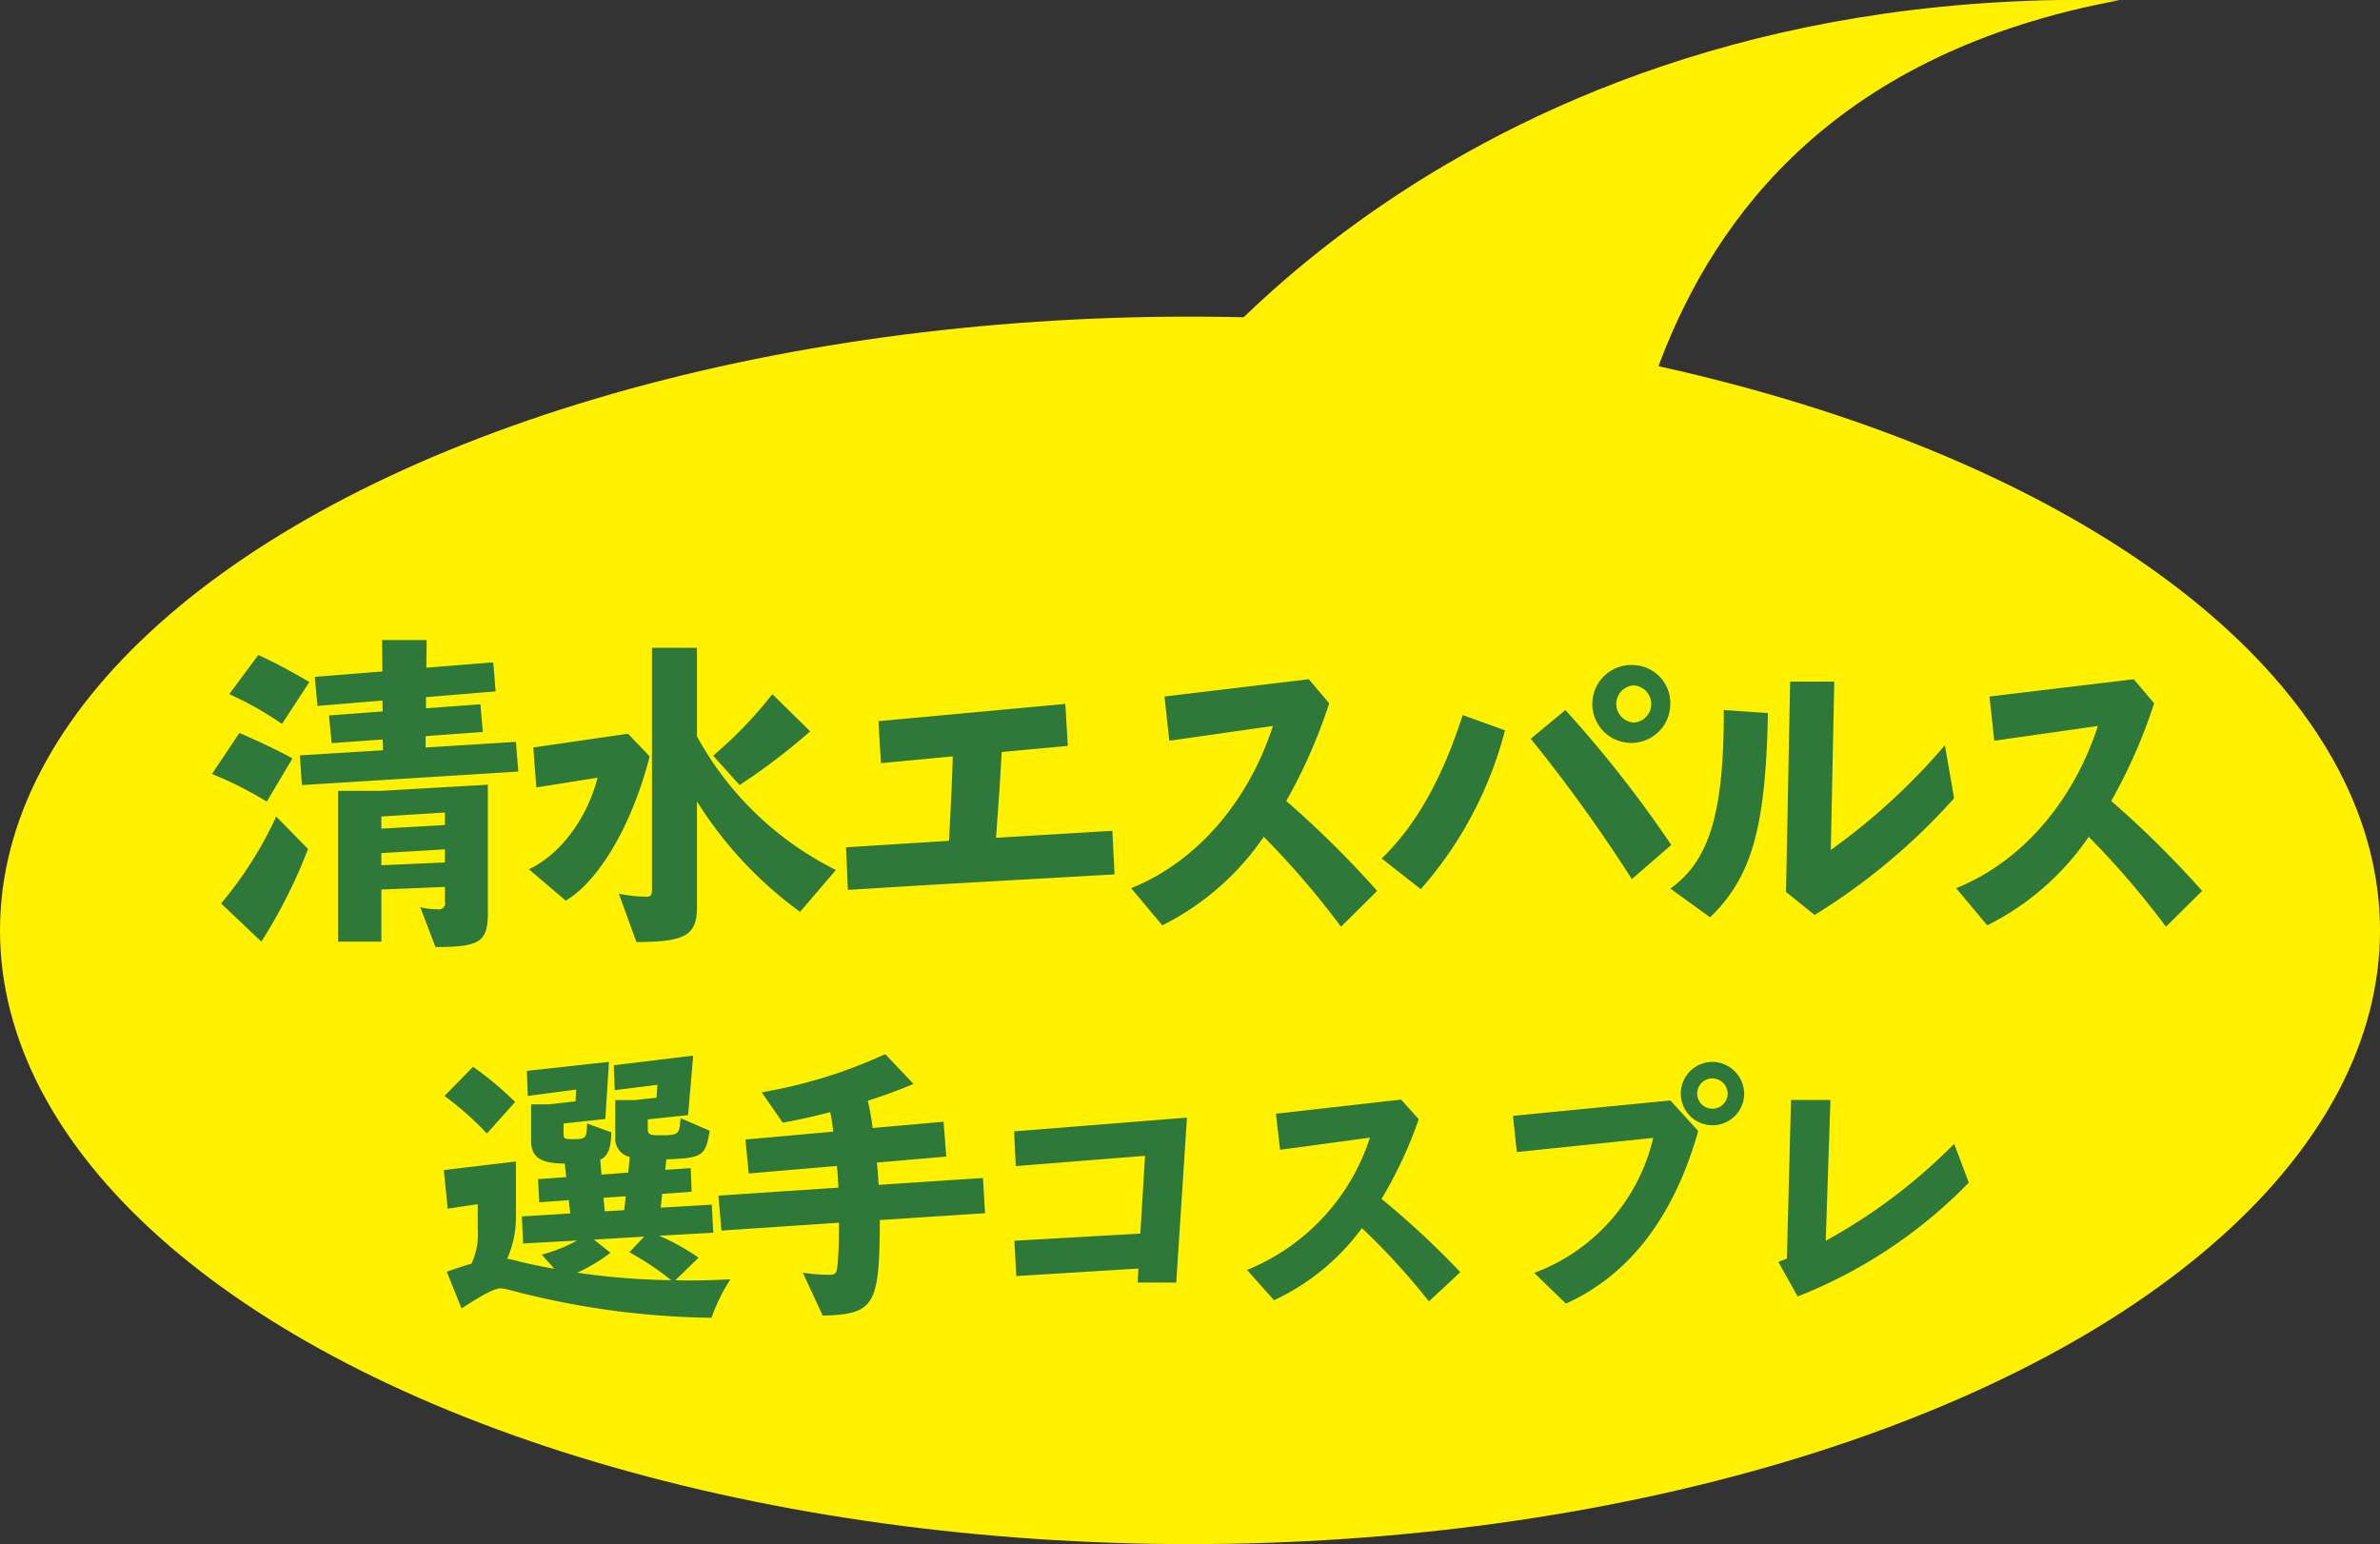
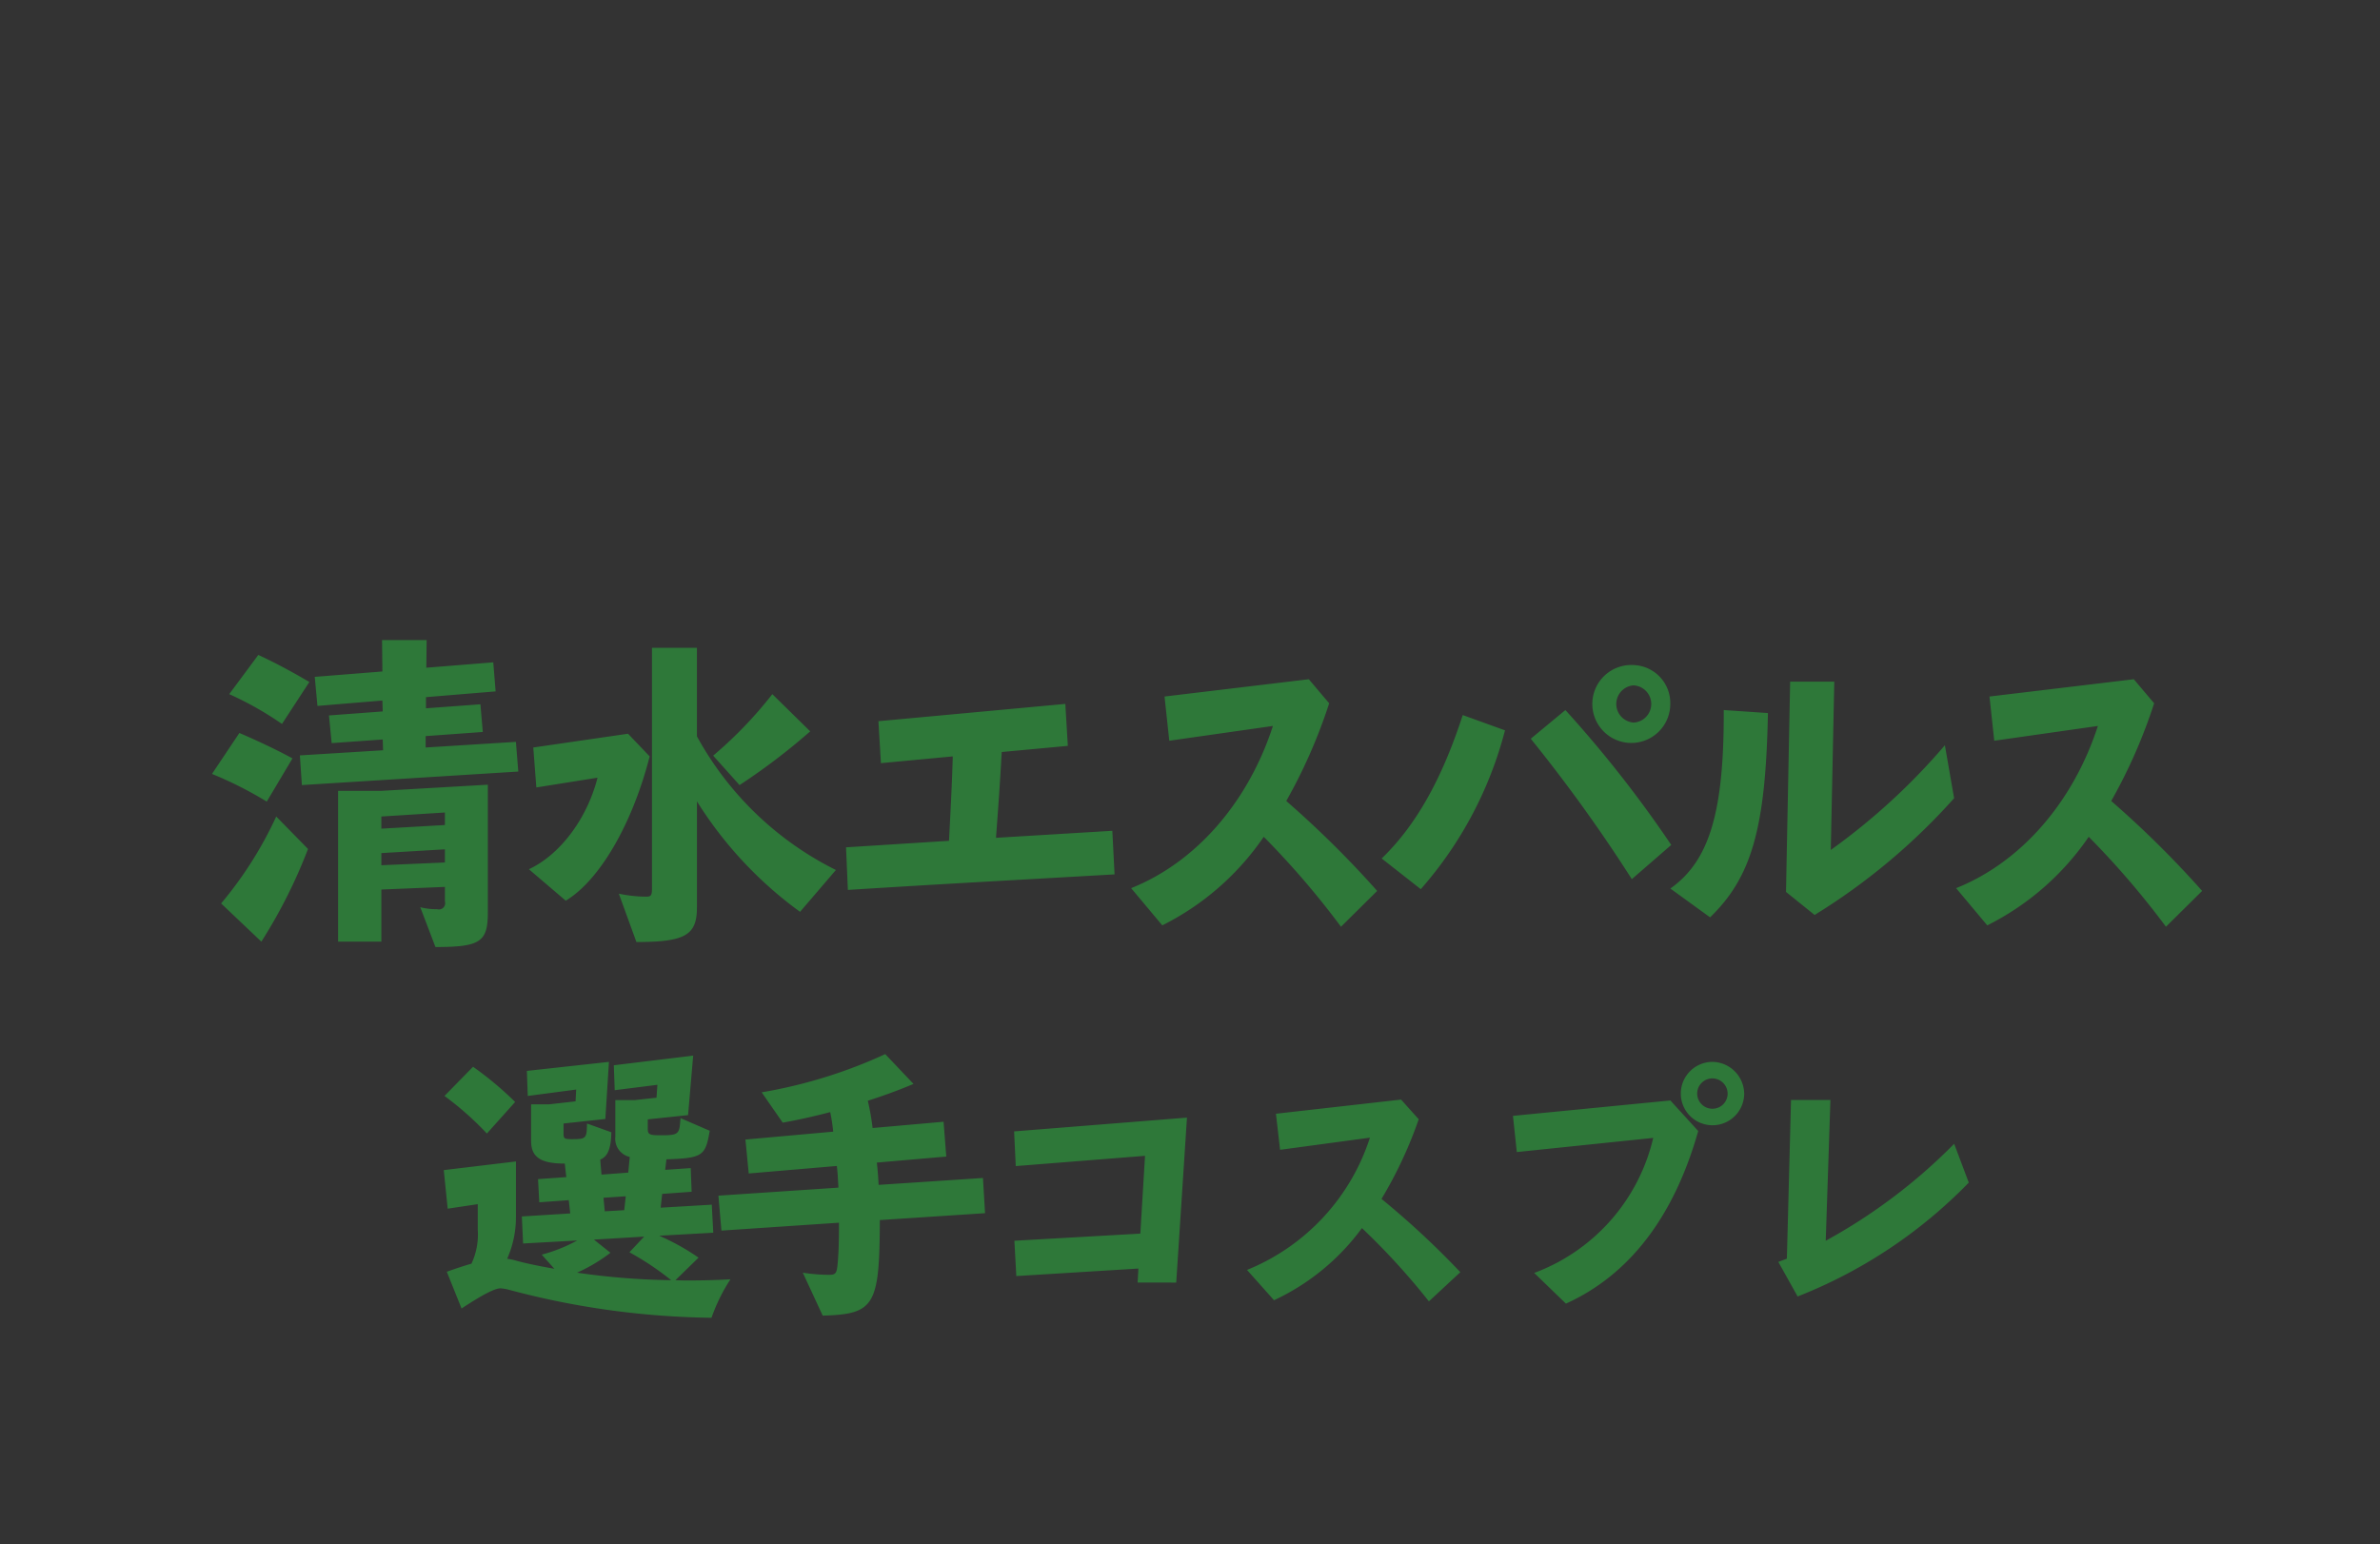
<svg xmlns="http://www.w3.org/2000/svg" id="cap-bl52" width="190" height="123.28" viewBox="0 0 190 123.28">
  <rect x="0" y="0" width="190" height="123.28" fill="#333333" stroke="none" />
  <defs>
    <style>
      .cls-1, .cls-2 {
        fill: #fff100;
      }

      .cls-2, .cls-3 {
        fill-rule: evenodd;
      }

      .cls-3 {
        fill: #2e7839;
      }
    </style>
  </defs>
-   <ellipse id="楕円形_2_のコピー" data-name="楕円形 2 のコピー" class="cls-1" cx="95" cy="74.28" rx="95" ry="49" />
-   <path id="シェイプ_2_のコピー" data-name="シェイプ 2 のコピー" class="cls-2" d="M601.308,5289.95s23.314-34.49,76.878-33.21c-45.031,8.35-38.6,51.55-42.343,51.21Z" transform="translate(-509 -5256.72)" />
  <path id="清水エスパルス_選手コスプレ" data-name="清水エスパルス 選手コスプレ" class="cls-3" d="M543.763,5332.33c3.563,0,4.183-.4,4.183-2.75v-10.21l-8.5.49h-3.455v12.04h3.455v-4.16l5.074-.21v1.16a0.5,0.5,0,0,1-.62.62,5.044,5.044,0,0,1-1.35-.16Zm-4.319-6.53v-0.97l5.074-.3v1.05Zm5.074-4.21v1l-5.074.29v-0.97ZM533.1,5319.4l17.276-1.08-0.189-2.37-7.207.45v-0.91l4.562-.33-0.189-2.21-4.346.32v-0.89l5.56-.46-0.189-2.32-5.344.43,0.027-2.21H539.5l0.027,2.51-5.4.43,0.216,2.32,5.183-.43,0.027,0.87-4.292.32,0.216,2.21,4.076-.29,0.027,0.86-6.641.41Zm-5.8-7.26a26.24,26.24,0,0,1,4.211,2.38l2.186-3.35c-1.187-.7-2.618-1.49-4.076-2.16Zm-1.377,6.37a30.275,30.275,0,0,1,4.373,2.21l2.052-3.45c-1.242-.68-2.727-1.38-4.238-2.03Zm5.129,3.4a30.719,30.719,0,0,1-4.4,6.94l3.212,3.05a40.876,40.876,0,0,0,3.725-7.4Zm28.754,10.02c3.887,0,4.832-.54,4.832-2.76v-8.47a31.6,31.6,0,0,0,8.232,8.82l2.862-3.34a25.69,25.69,0,0,1-11.094-10.67v-7.07h-3.59v19.25c0,0.51-.081.62-0.459,0.62a10.965,10.965,0,0,1-2.187-.24Zm-8.233-15.53,0.243,3.19,4.886-.78c-0.837,3.29-3,6.15-5.48,7.31l2.942,2.51c2.7-1.62,5.318-6.12,6.7-11.52l-1.728-1.81Zm19.084-4.26a33.065,33.065,0,0,1-4.724,4.91l2.106,2.35a50.2,50.2,0,0,0,5.641-4.29Zm6.03,15.63c7.816-.49,10.429-0.62,21.29-1.24l-0.178-3.48-9.287.56c0.178-2.45.279-3.67,0.457-6.85l5.278-.49-0.2-3.35-14.921,1.38,0.2,3.35,5.735-.54c-0.051,1.83-.127,3.42-0.3,6.74l-8.221.52Zm42.255,0.08a79.5,79.5,0,0,0-7.258-7.18,42.277,42.277,0,0,0,3.426-7.8l-1.624-1.92-11.52,1.38,0.38,3.53,8.273-1.18c-1.98,6.1-6.141,10.88-11.318,12.95l2.487,2.97a21.4,21.4,0,0,0,8.1-7.07,67.458,67.458,0,0,1,6.166,7.18Zm6.83-14.04c-1.674,5.16-3.755,8.83-6.47,11.45l3.121,2.45a30.94,30.94,0,0,0,6.724-12.68Zm5.431,1.89a123.723,123.723,0,0,1,8.069,11.21l3.147-2.73a95.2,95.2,0,0,0-8.45-10.77Zm8.247-5.88a3.112,3.112,0,1,0,2.892,3.1A3.034,3.034,0,0,0,639.447,5309.82Zm-0.051,1.62a1.487,1.487,0,0,1,.025,2.97A1.489,1.489,0,0,1,639.4,5311.44Zm7.211,1.97c0.026,8.15-1.142,12.04-4.263,14.25l3.172,2.3c3.324-3.22,4.441-7.13,4.618-16.31Zm5.3-2.27-0.33,16.79,2.284,1.84A50.1,50.1,0,0,0,665,5320.45l-0.736-4.23a51.013,51.013,0,0,1-9.109,8.36l0.279-13.44h-3.527Zm32.891,16.71a79.376,79.376,0,0,0-7.258-7.18,42.277,42.277,0,0,0,3.426-7.8l-1.624-1.92-11.52,1.38,0.38,3.53,8.273-1.18c-1.98,6.1-6.141,10.88-11.318,12.95l2.487,2.97a21.389,21.389,0,0,0,8.1-7.07,67.458,67.458,0,0,1,6.166,7.18Zm-120.035,29.28a18.1,18.1,0,0,0-3.144-1.75l4.32-.24-0.12-2.24-4.08.24,0.12-1.1,2.352-.17-0.072-1.89-2.04.14,0.1-.84c2.88-.1,3.12-0.26,3.456-2.28l-2.328-1.01v0.05l-0.024.19c-0.072,1.06-.192,1.13-1.584,1.13-0.864,0-1.008-.07-1.008-0.5v-0.77l3.216-.34,0.408-4.75-6.336.77,0.072,1.99,3.408-.43-0.072,1.03-1.728.19h-1.56v2.93a1.488,1.488,0,0,0,1.152,1.61l-0.12,1.25-2.136.16-0.1-1.2c0.6-.24.864-0.88,0.888-2.18l-1.945-.7v0.05c-0.024,1.15-.072,1.2-1.224,1.2-0.576,0-.648-0.05-0.648-0.45v-0.8l3.337-.36,0.288-4.56-6.553.72,0.072,2,3.864-.51-0.048.94-2.112.24H551.4v2.93c0,1.29.768,1.8,2.688,1.8l0.12,1.08-2.256.16,0.1,1.85,2.352-.17,0.12,1.06-3.864.24,0.1,2.16,4.32-.24a12.607,12.607,0,0,1-2.832,1.13l1.008,1.13c-1.32-.24-2.3-0.44-3.048-0.65a4.5,4.5,0,0,0-.72-0.15,8.2,8.2,0,0,0,.7-3.4v-4.37l-5.761.69,0.312,3.08,2.4-.36v2.01a5.521,5.521,0,0,1-.5,2.74c-0.408.12-.648,0.19-1.417,0.45l-0.432.15-0.12.05,1.177,2.93c1.68-1.11,2.664-1.61,3.1-1.61a3.366,3.366,0,0,1,.7.12,65.351,65.351,0,0,0,16.153,2.23,14.2,14.2,0,0,1,1.512-3.07c-1.344.07-2.3,0.09-3.24,0.09-0.432,0-.7,0-1.152-0.02Zm-8.353-1.44,4.009-.24-1.176,1.25a22.573,22.573,0,0,1,3.336,2.23,57.225,57.225,0,0,1-7.513-.6,13.366,13.366,0,0,0,2.665-1.59Zm0.865-2.26-0.1-1.08,1.776-.12-0.12,1.11Zm-12.794-9.21a24.456,24.456,0,0,1,3.385,3l2.256-2.52a26.889,26.889,0,0,0-3.36-2.81Zm30.193,17.54c4.153-.12,4.537-0.79,4.561-7.63l8.4-.55-0.168-2.81-8.328.55c-0.048-.82-0.072-1.15-0.144-1.78l5.544-.48-0.216-2.78-5.664.5a19.82,19.82,0,0,0-.384-2.18c1.1-.34,2.472-0.84,3.648-1.34l-2.256-2.38a39.18,39.18,0,0,1-9.865,3.05l1.68,2.42c1.2-.21,2.5-0.5,3.792-0.84a14.3,14.3,0,0,1,.24,1.56l-7.008.63,0.264,2.71,7.032-.6c0.048,0.38.072,0.69,0.1,1.25l0.024,0.36v0.12l-9.577.64,0.241,2.79,9.384-.63c0,1.49-.024,2.31-0.1,3.2-0.072.84-.144,0.96-0.7,0.96a13.769,13.769,0,0,1-2.088-.17Zm25.141-2.64H602.9l0.858-13.17-13.8,1.1,0.132,2.77,10.319-.82-0.374,6.21-10.055.57,0.154,2.82,9.747-.6Zm25.763-.83a67.5,67.5,0,0,0-6.293-5.85,33.783,33.783,0,0,0,2.971-6.36l-1.409-1.57-9.989,1.13,0.33,2.88,7.173-.97a17.036,17.036,0,0,1-9.813,10.56l2.156,2.42a18.263,18.263,0,0,0,7.019-5.76,55.614,55.614,0,0,1,5.347,5.85Zm4.2-12.48,0.308,2.89,10.891-1.13a15.2,15.2,0,0,1-9.5,10.78l2.53,2.45c5.061-2.29,8.626-6.93,10.562-13.78l-2.222-2.44Zm15.952-4.31a2.53,2.53,0,1,0,2.509,2.53A2.573,2.573,0,0,0,645.734,5341.5Zm-0.044,1.32a1.225,1.225,0,0,1,1.232,1.21,1.208,1.208,0,0,1-1.21,1.21A1.21,1.21,0,0,1,645.69,5342.82Zm6.818,17.41a38.859,38.859,0,0,0,13.664-9.09l-1.166-3.1a44.181,44.181,0,0,1-10.253,7.74l0.374-11.24H651.98l-0.33,12.67-0.682.26Z" transform="translate(-509 -5256.72)" />
</svg>